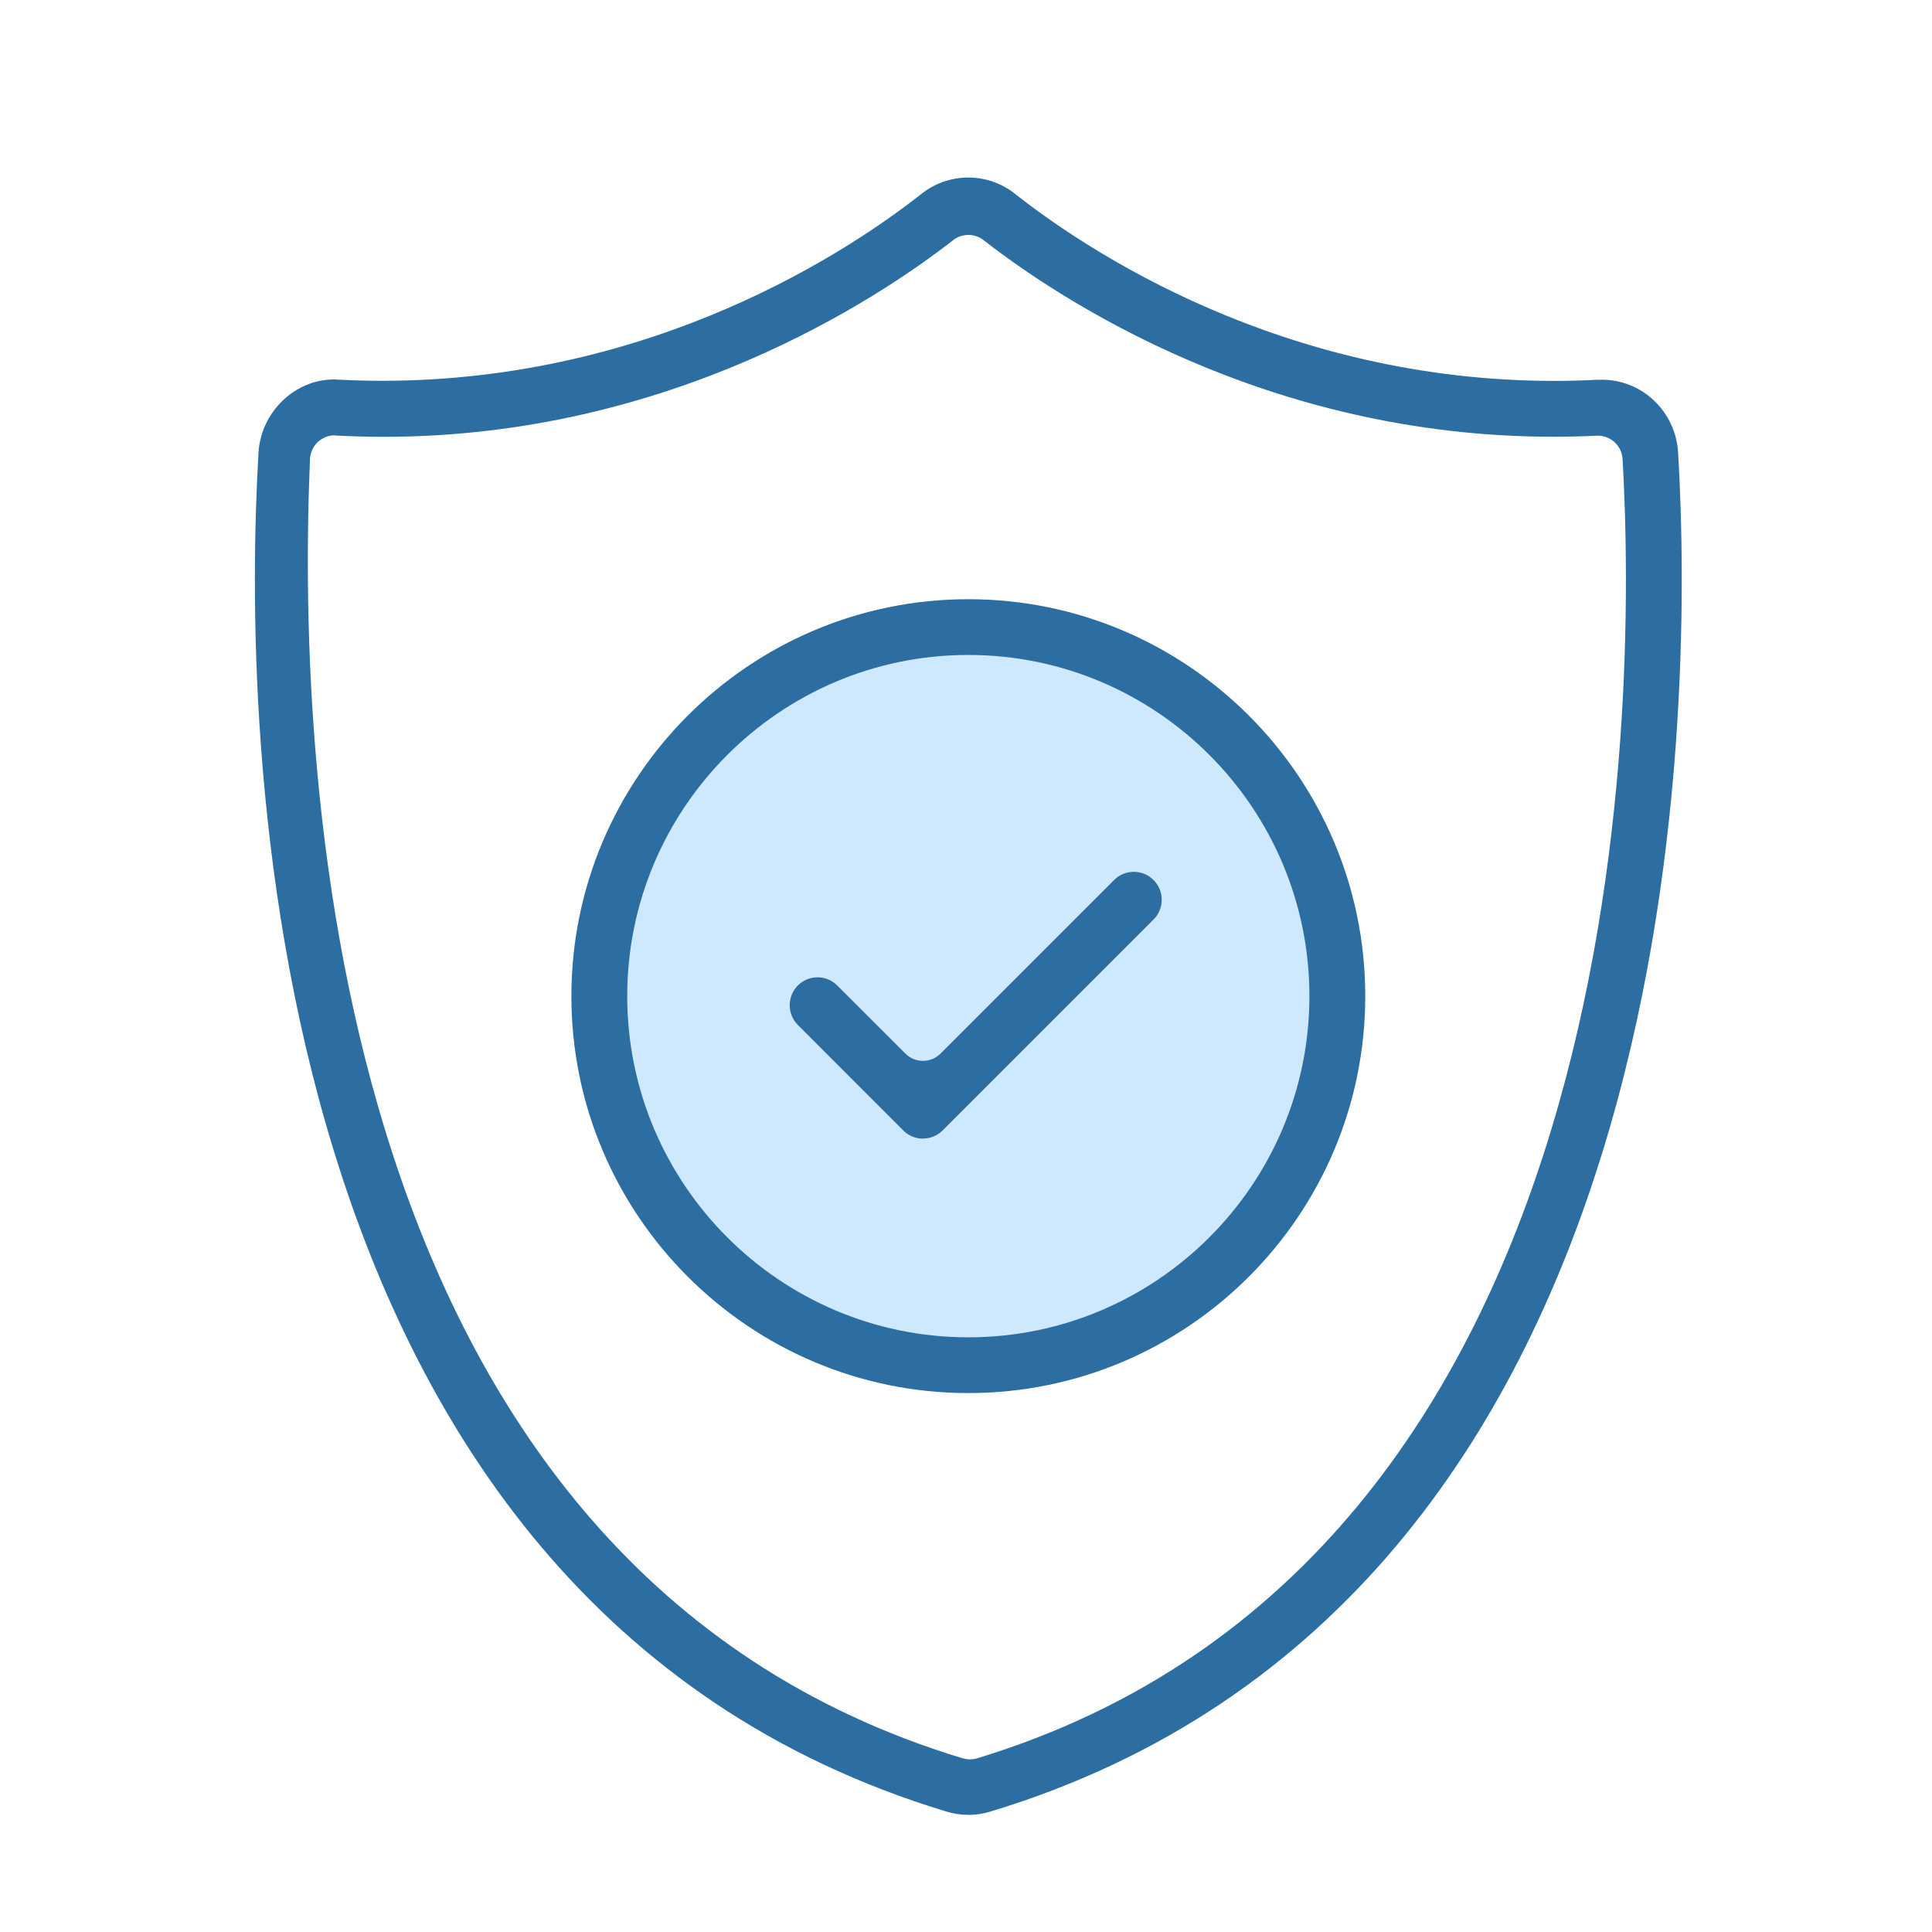
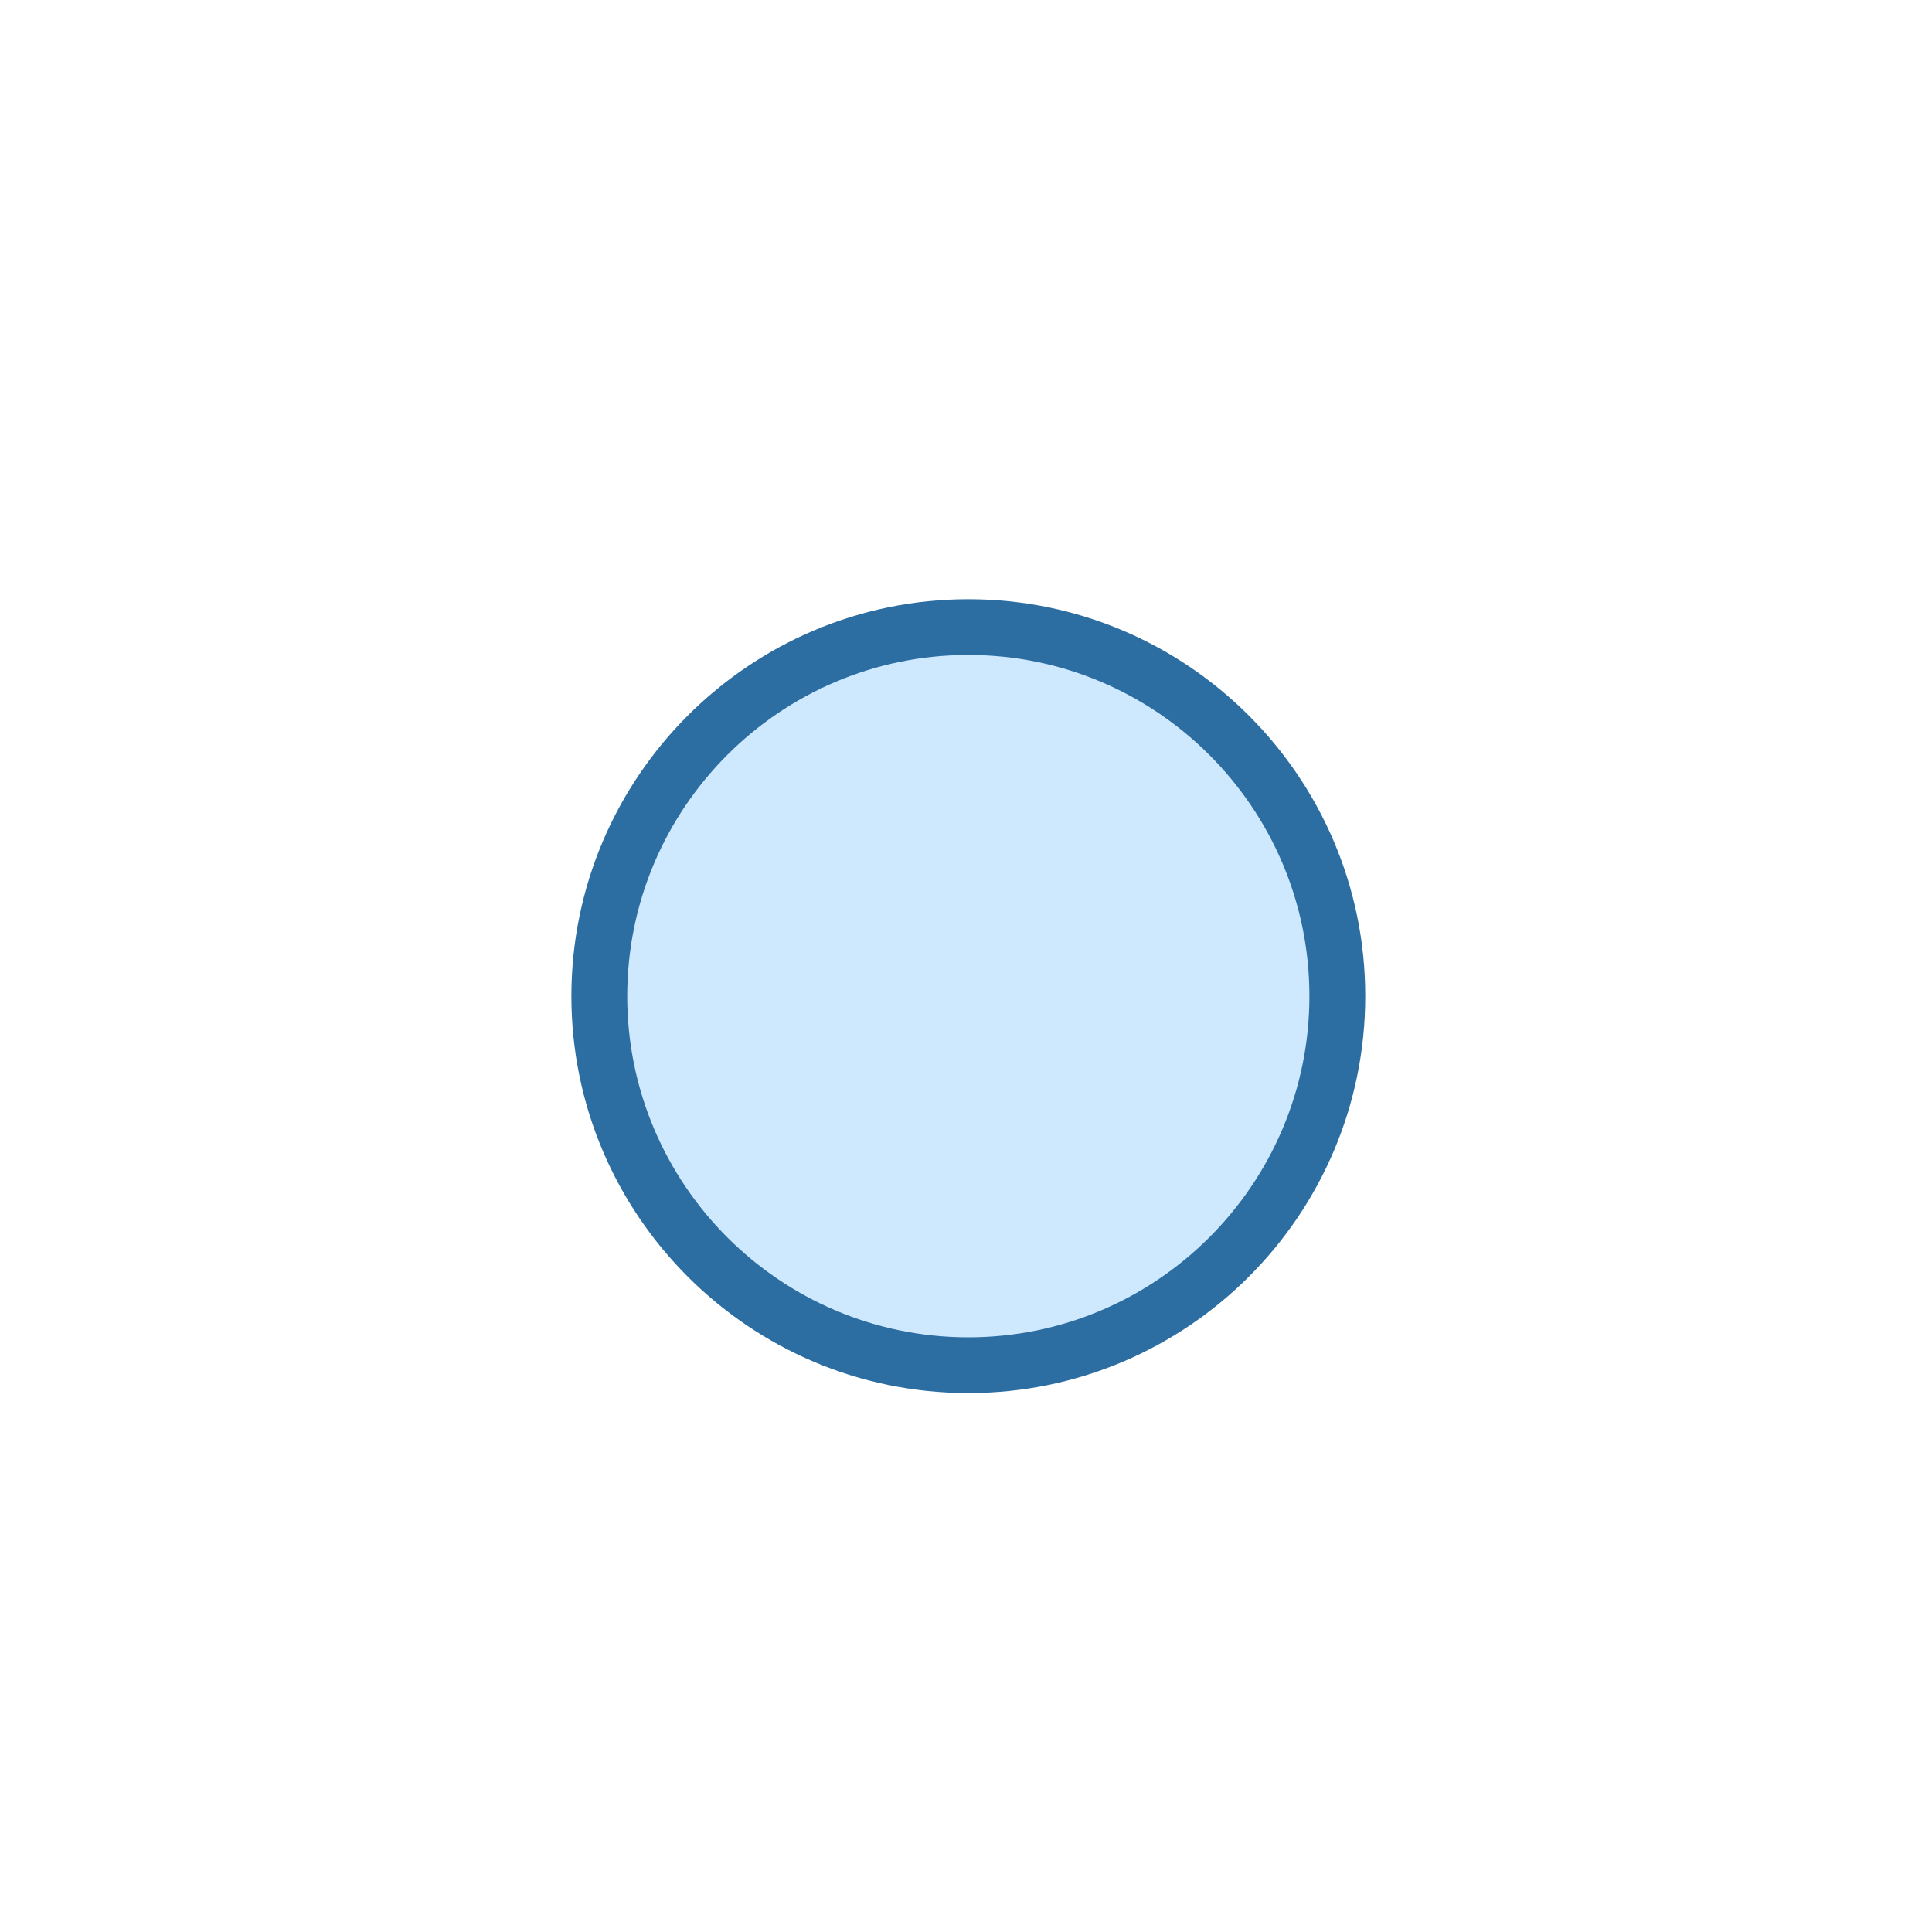
<svg xmlns="http://www.w3.org/2000/svg" id="Livello_1" data-name="Livello 1" viewBox="0 0 200 200">
  <defs>
    <style>
      .cls-1 {
        fill: #cee8fe;
      }

      .cls-1, .cls-2 {
        stroke-width: 0px;
      }

      .cls-2 {
        fill: #2c6da2;
      }
    </style>
  </defs>
  <circle class="cls-1" cx="100.26" cy="102.05" r="38.52" />
  <g>
-     <path class="cls-2" d="M100.23,187.87c-.75,0-1.5-.11-2.23-.33C25.54,165.63,25.15,74.32,26.76,46.86c.24-4.18,3.74-7.58,7.81-7.58l.49.02c1.52.08,3.02.12,4.49.12,28.24,0,48.46-13.54,55.85-19.36,1.4-1.1,3.07-1.68,4.84-1.68s3.44.58,4.84,1.69c7.38,5.82,27.61,19.36,55.8,19.36,1.5,0,3.01-.04,4.51-.12h.43c4.19-.01,7.66,3.31,7.9,7.56,1.61,27.46,1.23,118.77-71.25,140.68-.73.22-1.48.33-2.25.33ZM34.66,45.06c-.64,0-1.25.24-1.73.67-.51.47-.81,1.11-.84,1.8-1.44,33.86,2.27,114.74,67.57,134.49.25.07.5.11.74.11s.51-.04.75-.11c67.93-20.65,68.32-108.17,66.82-134.5-.08-1.36-1.21-2.42-2.56-2.42-1.63.08-3.15.11-4.65.11-29.64,0-51.09-14.23-58.94-20.35-.44-.35-1.01-.54-1.58-.54s-1.13.19-1.58.55c-7.86,6.12-29.33,20.35-58.95,20.35-1.63,0-3.28-.05-4.91-.13-.01,0-.12,0-.13,0Z" />
-     <path class="cls-2" d="M95.54,117.87c-.77,0-1.5-.3-2.04-.85l-10.91-10.92c-.54-.55-.84-1.27-.84-2.04s.3-1.5.84-2.04c.55-.55,1.27-.85,2.04-.85s1.5.3,2.04.85l7.06,7.05c.49.49,1.13.75,1.82.75s1.33-.27,1.81-.75l17.97-17.97c.54-.55,1.27-.85,2.04-.85s1.5.3,2.04.85c.55.54.85,1.27.85,2.04s-.3,1.5-.84,2.04l-21.83,21.83c-.55.55-1.27.85-2.04.85Z" />
    <path class="cls-2" d="M100.24,144.21c-22.66,0-41.09-18.43-41.09-41.09s18.43-41.09,41.09-41.09,41.09,18.43,41.09,41.09-18.43,41.09-41.09,41.09ZM100.24,67.8c-19.47,0-35.31,15.84-35.31,35.32s15.84,35.32,35.31,35.32,35.31-15.84,35.31-35.32-15.84-35.32-35.31-35.32Z" />
  </g>
</svg>